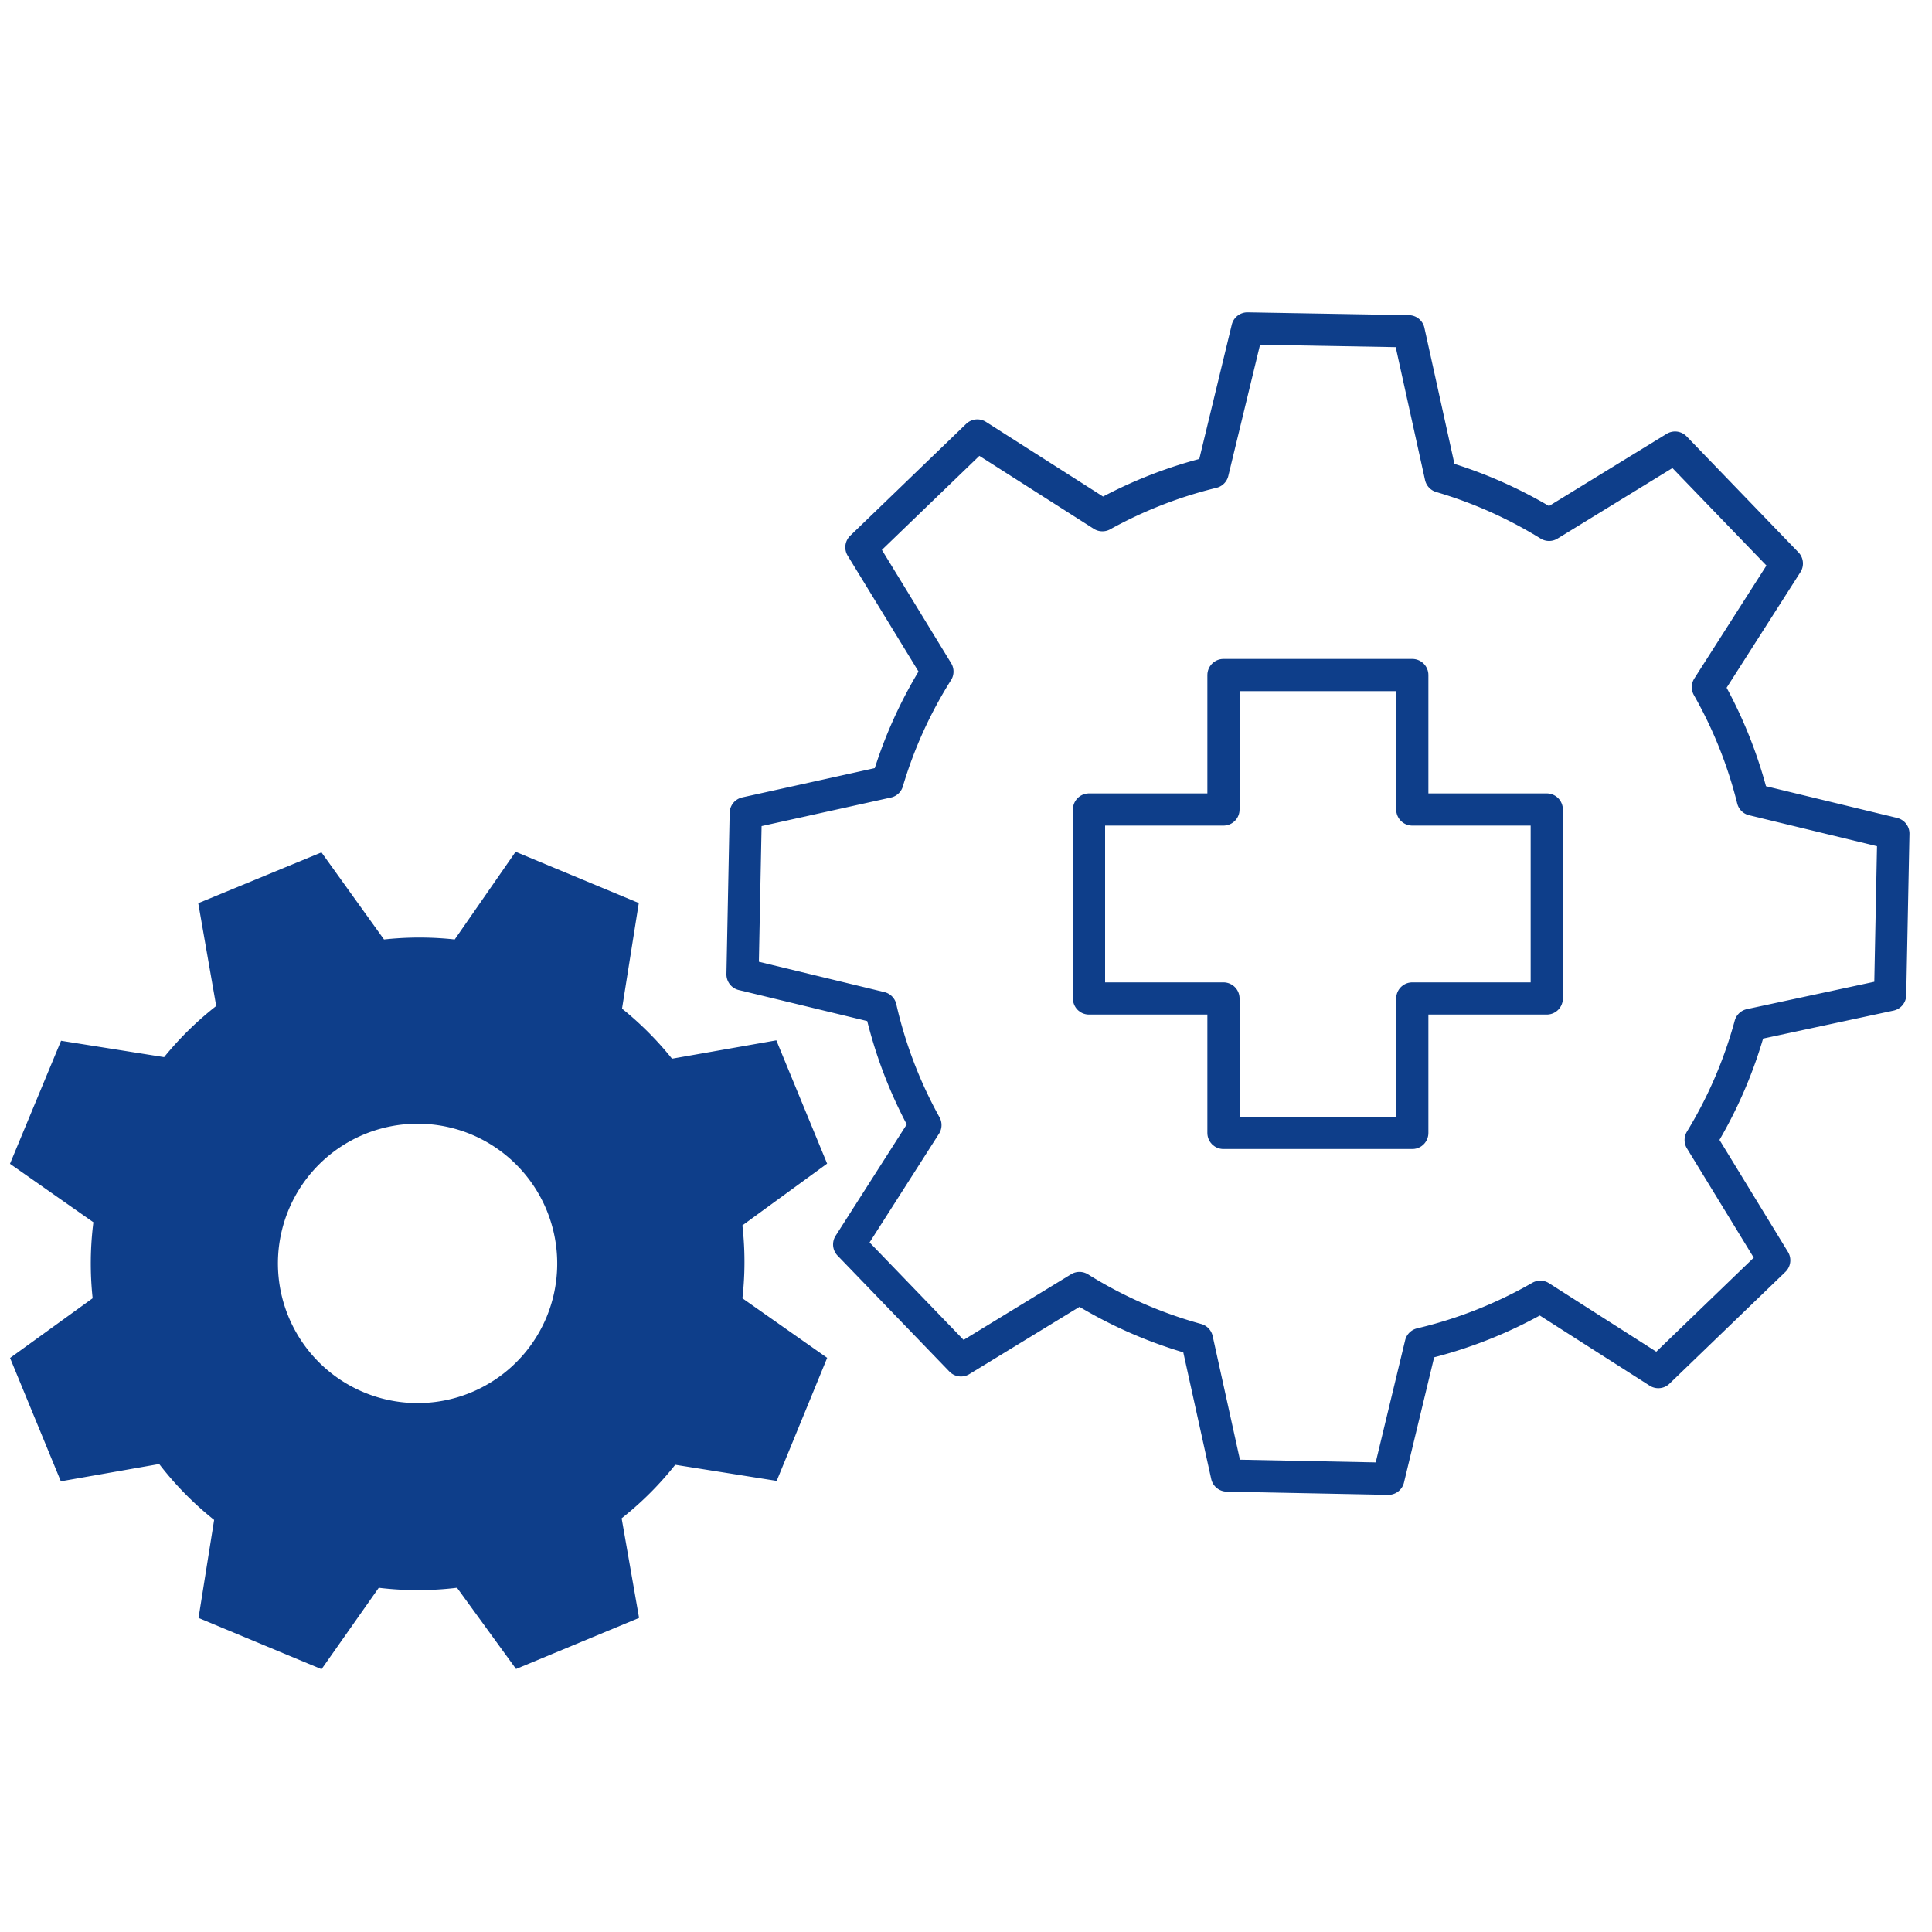
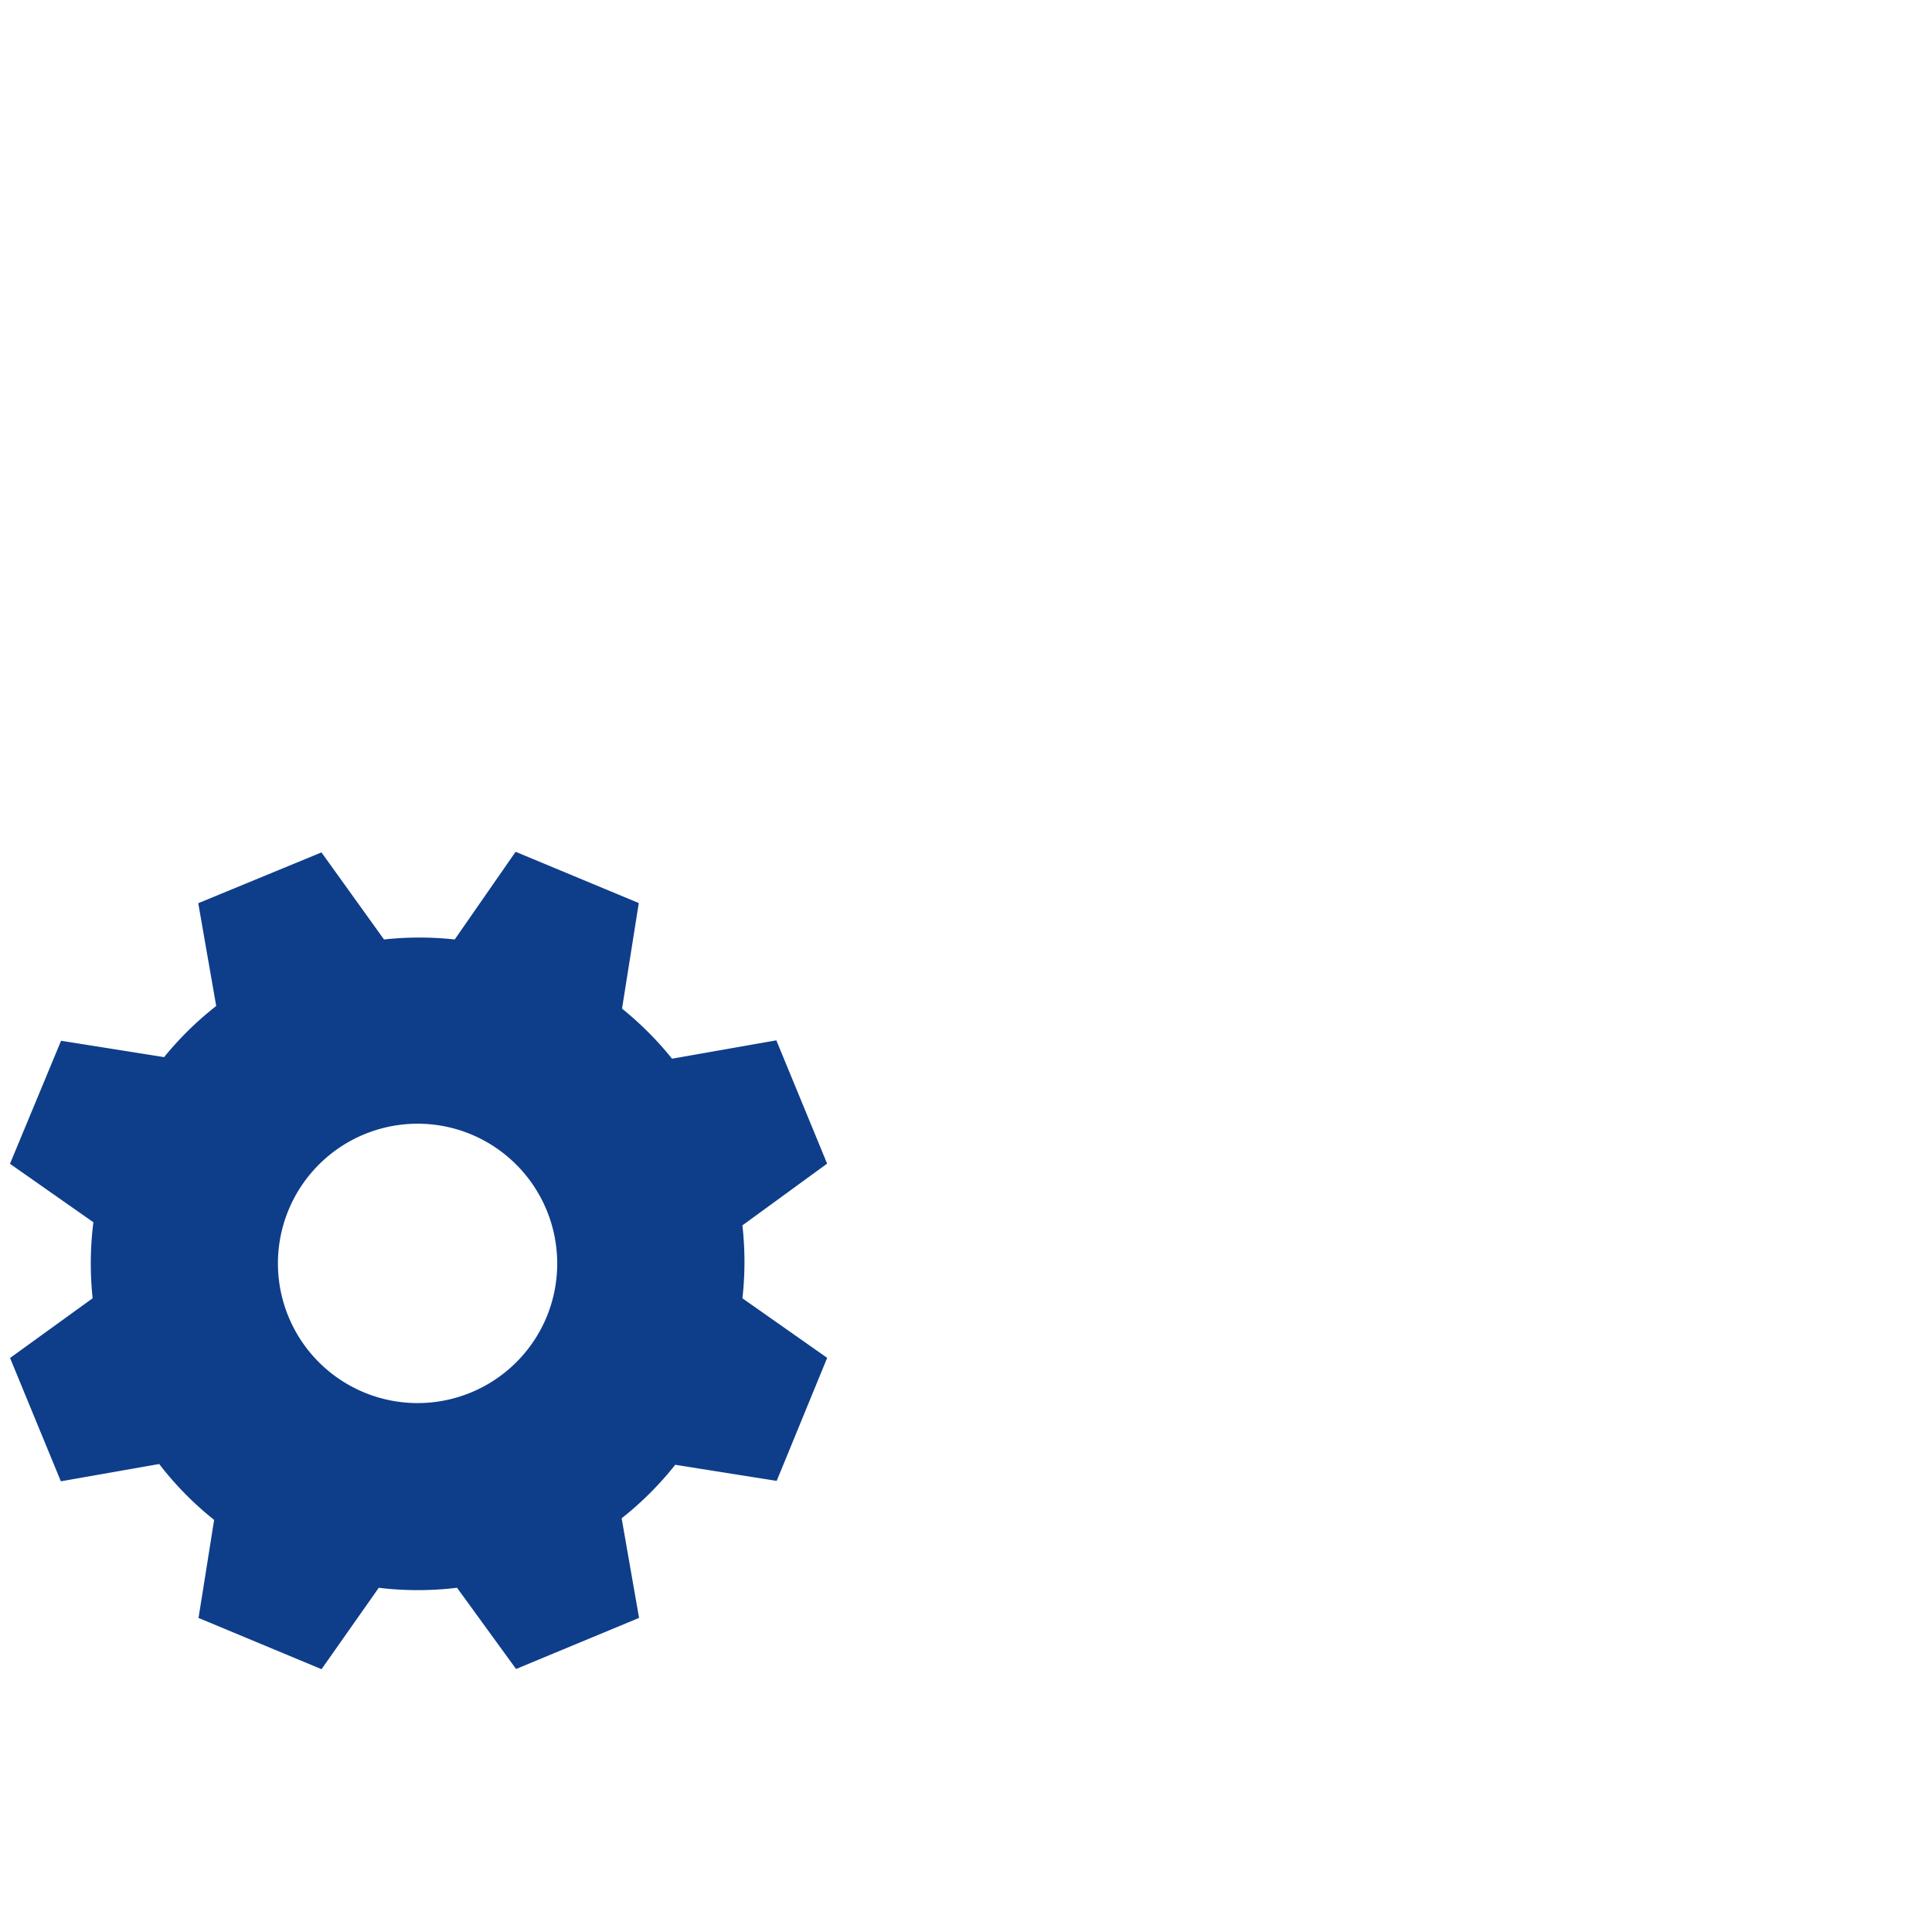
<svg xmlns="http://www.w3.org/2000/svg" id="Ebene_1" data-name="Ebene 1" viewBox="0 0 150 150">
  <defs>
    <style>.cls-1,.cls-3{fill:none;stroke-linejoin:round;stroke-width:2.5px;}.cls-1,.cls-2,.cls-3{stroke:#0e3e8a;}.cls-1{stroke-linecap:round;}.cls-2{fill:#0e3e8a;stroke-miterlimit:10;stroke-width:1.99px;}</style>
  </defs>
-   <path class="cls-1" d="M146.75,77.24,147,64.72l-10.91-2.64a34.58,34.58,0,0,0-3.49-8.73l6.13-9.6-8.68-9-9.78,6A34.52,34.52,0,0,0,111.86,37l-2.49-11.28L96.85,25.5l-2.7,11.16A34.54,34.54,0,0,0,85.59,40l-9.71-6.19-9,8.68,5.9,9.65A34.3,34.3,0,0,0,68.9,60.7l-11,2.43-.25,12.52,10.72,2.59a34.57,34.57,0,0,0,3.48,9.11l-5.92,9.27,8.68,9L83.81,100a34.46,34.46,0,0,0,9.12,4l2.33,10.56,12.53.25,2.52-10.46a34.5,34.5,0,0,0,9.28-3.67l9.16,5.85,9-8.68-5.71-9.34a34.57,34.57,0,0,0,3.85-8.94Z" />
  <path class="cls-2" d="M56.58,101.27a24.23,24.23,0,0,0,0-6.59L63,90l-3.34-8.11-7.9,1.39a24.45,24.45,0,0,0-4.54-4.55l1.27-8-8.1-3.37L35.78,74a24.29,24.29,0,0,0-6.43,0L24.61,67.4l-8.1,3.34,1.36,7.79a24.23,24.23,0,0,0-4.71,4.62l-7.8-1.24L2,90l6.32,4.43a24.44,24.44,0,0,0-.07,6.83L2,105.78l3.34,8.11,7.45-1.31a24.08,24.08,0,0,0,4.91,5L16.52,125l8.09,3.37,4.33-6.16a24.36,24.36,0,0,0,7,0l4.47,6.15L48.5,125l-1.32-7.54A24.47,24.47,0,0,0,52,112.65l7.68,1.22L63,105.78Zm-13.23,1.38A11.84,11.84,0,1,1,37,87.17,11.86,11.86,0,0,1,43.35,102.65Z" />
-   <polygon class="cls-3" points="120.09 62.85 109.65 62.85 109.65 52.41 94.99 52.41 94.99 62.85 84.55 62.85 84.55 77.52 94.99 77.52 94.99 87.96 109.65 87.96 109.65 77.52 120.09 77.52 120.09 62.85" />
</svg>